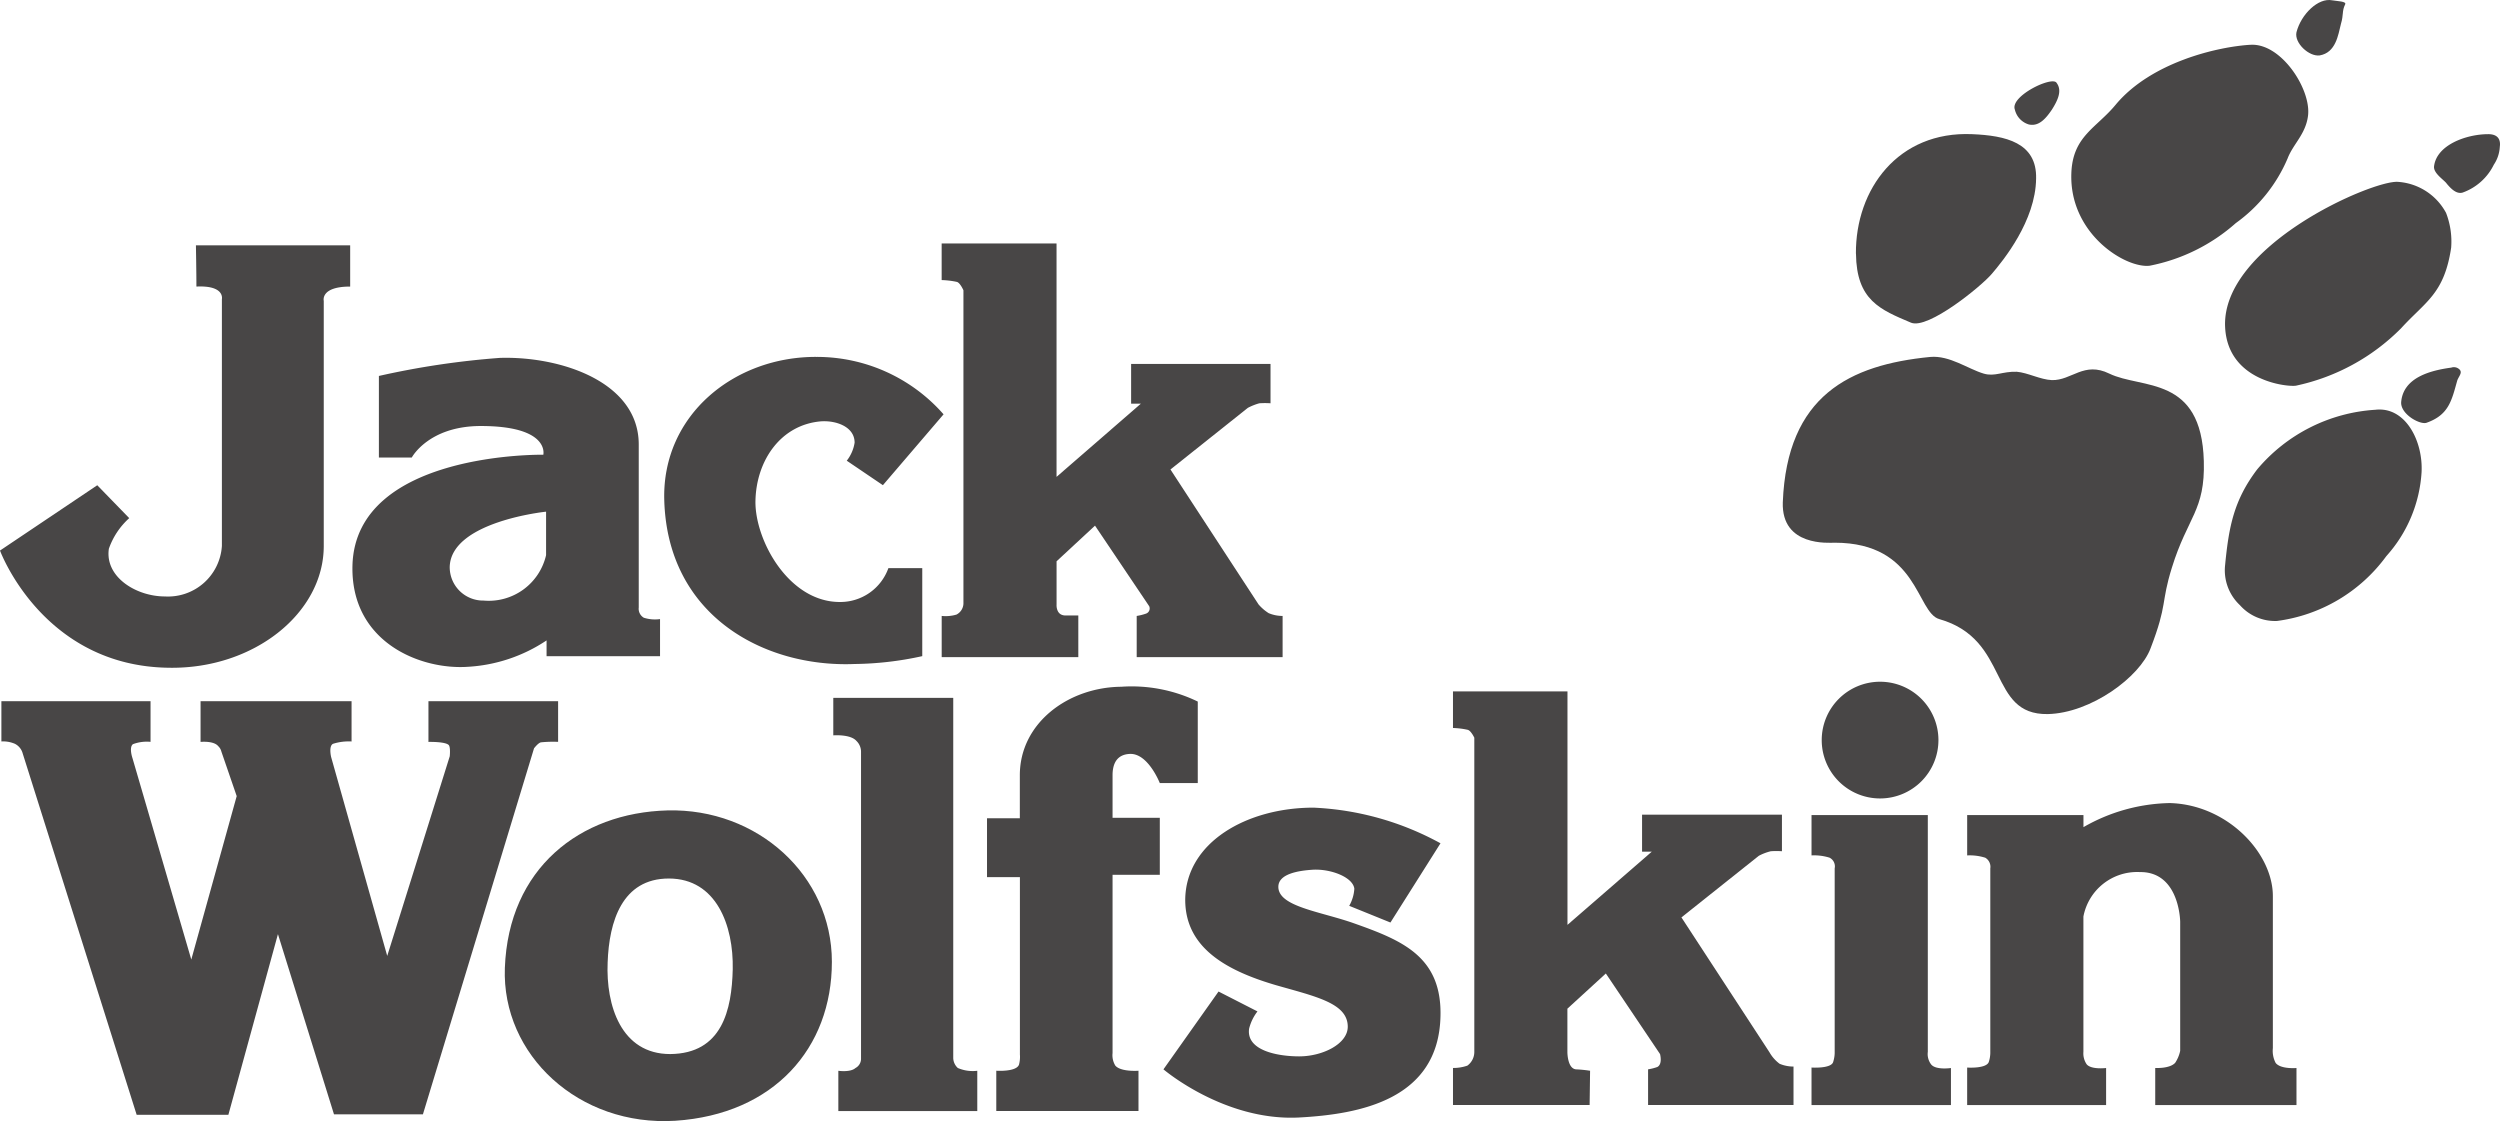
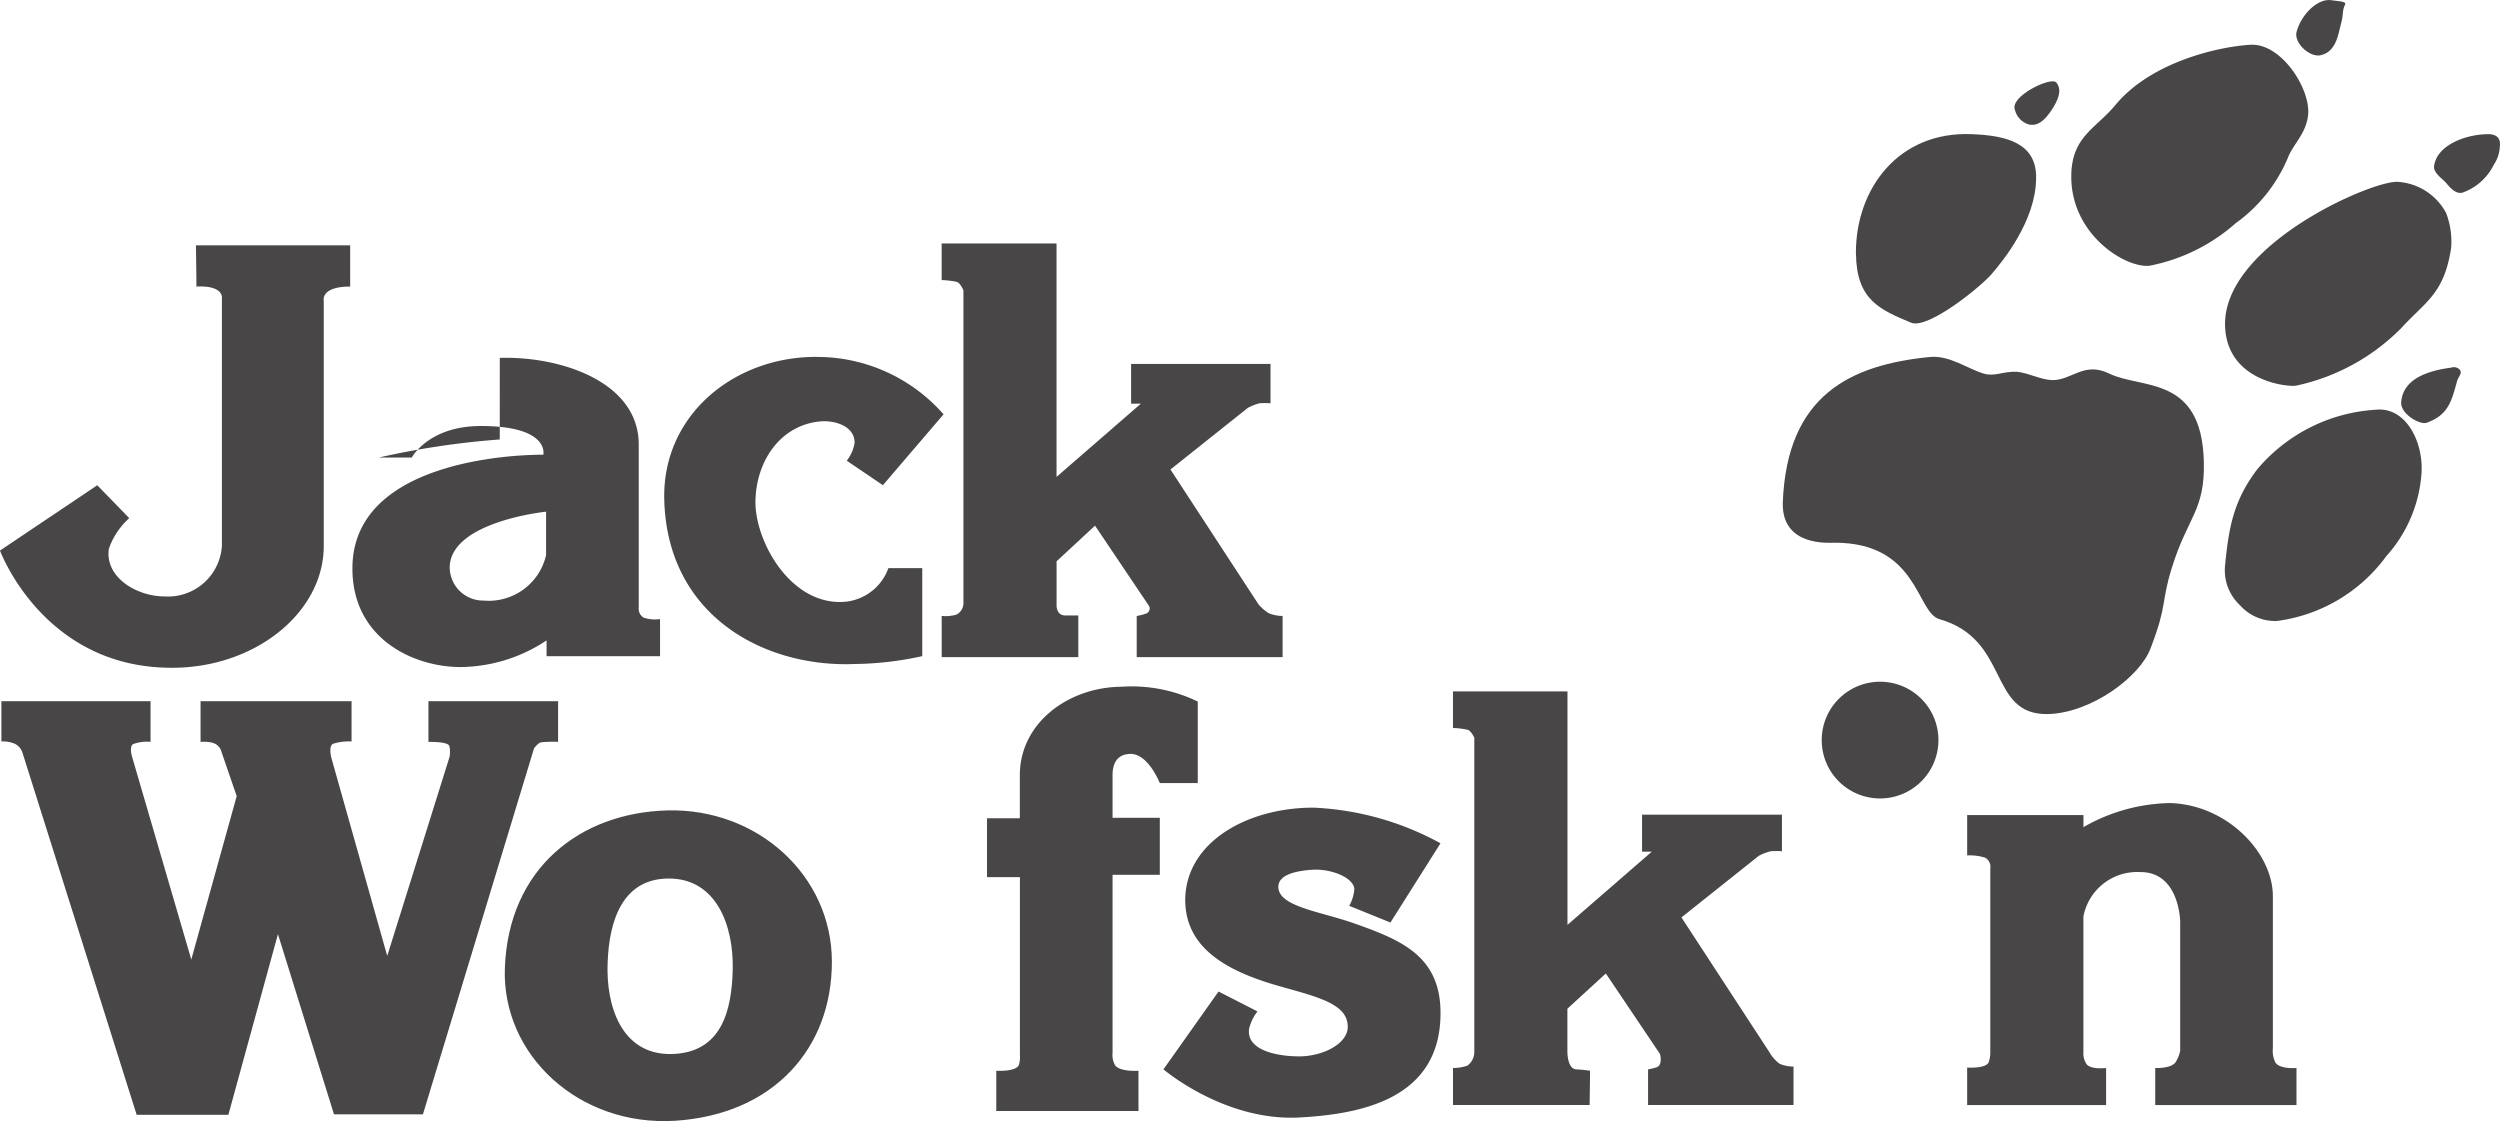
<svg xmlns="http://www.w3.org/2000/svg" width="163.392" height="73.272" viewBox="0 0 163.392 73.272">
  <g id="jack-wolfskin-logo" opacity="0.8" style="isolation: isolate">
    <path id="Path_76" data-name="Path 76" d="M470.189,379.4v2.633a1.946,1.946,0,0,1,.879.152.991.991,0,0,1,.515.635l7.446,23.612h5.995l3.239-11.806,3.663,11.776h5.813L505,382.483s.273-.362.455-.392a7.771,7.771,0,0,1,1.119-.032V379.4H498.1v2.663s1.121-.03,1.332.212c.121.152.06.727.06.727l-4.086,13.048-3.663-12.987s-.182-.726.121-.877a3.431,3.431,0,0,1,1.211-.152V379.4h-9.869v2.663s.847-.091,1.15.273a.724.724,0,0,1,.212.362l1,2.907L482.6,396.288l-3.845-13.168s-.242-.7.032-.909a2.553,2.553,0,0,1,1.15-.152V379.4Z" transform="translate(-470.098 -333.574)" fill="#1a1818" fill-rule="evenodd" />
    <path id="Path_77" data-name="Path 77" d="M598.127,317.129v2.392a5.33,5.33,0,0,1,1,.121c.211.061.423.545.423.545v20.495a.841.841,0,0,1-.453.7,2.46,2.46,0,0,1-.968.089v2.694h8.929v-2.724h-.877c-.606-.03-.544-.727-.544-.727V337.9l2.512-2.33,3.542,5.266a.357.357,0,0,1-.211.485,3.4,3.4,0,0,1-.606.151v2.694h9.536v-2.694a2.352,2.352,0,0,1-.908-.181,2.9,2.9,0,0,1-.667-.576L613.08,331.9l5.057-4.027a3.662,3.662,0,0,1,.756-.3,5.345,5.345,0,0,1,.727,0V325h-9.111v2.6h.636l-5.51,4.783V317.129Z" transform="translate(-536.583 -301.216)" fill="#1a1818" fill-rule="evenodd" />
    <path id="Path_78" data-name="Path 78" d="M476.357,333.061,470,337.33s2.786,7.569,11.049,7.659c5.541.091,10.111-3.572,10.111-7.961V321.014s-.242-.938,1.726-.938v-2.695H482.805s.032,1.818.032,2.695c1.877-.091,1.665.818,1.665.818v16.135a3.529,3.529,0,0,1-3.724,3.3c-1.877,0-3.936-1.272-3.663-3.118a4.823,4.823,0,0,1,1.331-2l-2.089-2.15Z" transform="translate(-470 -301.347)" fill="#1a1818" fill-rule="evenodd" />
    <path id="Path_79" data-name="Path 79" d="M577.234,346.373h-2.211a3.336,3.336,0,0,1-3.178,2.211c-3.36,0-5.571-4.088-5.509-6.631.061-2.633,1.665-4.965,4.3-5.177,1-.06,2.18.365,2.18,1.394a2.527,2.527,0,0,1-.514,1.18l2.362,1.6,3.965-4.631a11.012,11.012,0,0,0-8.295-3.753c-5.358-.03-10.111,3.783-9.959,9.354.212,7.628,6.6,10.958,12.441,10.717a21.454,21.454,0,0,0,4.421-.514v-5.754Z" transform="translate(-516.961 -309.24)" fill="#1a1818" fill-rule="evenodd" />
    <path id="Path_80" data-name="Path 80" d="M712.572,342.063c-.091,2.906,3.028,2.635,3.392,2.635,5.478,0,5.327,4.57,6.84,4.994,4.663,1.332,3.148,6.268,7.084,6.206,2.815-.061,6.024-2.421,6.721-4.3,1.119-2.907.665-2.936,1.392-5.268,1.029-3.33,2.179-3.724,2.088-6.963-.151-5.631-4.056-4.692-6.175-5.72-1.665-.818-2.453.453-3.754.424-.756-.031-1.574-.485-2.3-.546-.938-.03-1.423.334-2.15.123-1.029-.3-2.239-1.211-3.512-1.09-5.237.514-9.353,2.512-9.626,9.5Z" transform="translate(-596.054 -309.228)" fill="#1a1818" fill-rule="evenodd" />
    <path id="Path_81" data-name="Path 81" d="M722.532,310.056c.03,3.058,1.6,3.663,3.6,4.512,1.119.453,4.6-2.392,5.266-3.18.756-.877,2.876-3.481,2.906-6.236.062-2.36-2-2.815-4.177-2.906-4.844-.212-7.628,3.6-7.6,7.81Z" transform="translate(-601.231 -293.477)" fill="#1a1818" fill-rule="evenodd" />
    <path id="Path_82" data-name="Path 82" d="M746.844,295.161c-.3-.453-3.059.879-2.724,1.756a1.329,1.329,0,0,0,.907.968c.667.153,1.12-.392,1.514-.968.363-.576.7-1.242.3-1.756Z" transform="translate(-612.435 -289.752)" fill="#1a1818" fill-rule="evenodd" />
    <path id="Path_83" data-name="Path 83" d="M763.548,290.088c-2.118.122-6.478,1.12-8.809,3.906-1.271,1.544-2.815,2.059-2.906,4.481-.151,3.966,3.542,6.236,5.116,6.054a11.911,11.911,0,0,0,5.631-2.785,10.031,10.031,0,0,0,3.391-4.237c.363-.94,1.18-1.576,1.331-2.785.212-1.726-1.754-4.753-3.754-4.632Z" transform="translate(-616.456 -287.162)" fill="#1a1818" fill-rule="evenodd" />
    <path id="Path_84" data-name="Path 84" d="M784.781,284.02c-.909-.181-2.029.909-2.332,2.09-.15.7.818,1.6,1.515,1.513,1.059-.182,1.21-1.332,1.392-2.059.182-.606.061-.848.273-1.271.121-.212-.514-.212-.847-.273Z" transform="translate(-632.36 -284)" fill="#1a1818" fill-rule="evenodd" />
    <path id="Path_85" data-name="Path 85" d="M804.724,302.255c-1.422,0-3.39.7-3.542,2.12-.03.424.576.818.788,1.06.453.574.788.726,1.089.635a3.627,3.627,0,0,0,2.029-1.816,2.318,2.318,0,0,0,.394-1.182c.06-.424-.091-.818-.758-.818Z" transform="translate(-642.102 -293.486)" fill="#1a1818" fill-rule="evenodd" />
    <path id="Path_86" data-name="Path 86" d="M799.979,333.995c-1.332.181-3.148.636-3.269,2.271-.029.786,1.242,1.483,1.665,1.331,1.453-.515,1.634-1.453,2-2.754.091-.273.362-.514.15-.726a.522.522,0,0,0-.544-.121Z" transform="translate(-639.778 -309.968)" fill="#1a1818" fill-rule="evenodd" />
    <path id="Path_87" data-name="Path 87" d="M784.046,308.743c-1.665-.121-11.564,4.177-11.292,9.505.182,3.573,4.148,3.906,4.632,3.815a13.687,13.687,0,0,0,6.872-3.754c1.6-1.756,2.816-2.239,3.269-5.266a5.193,5.193,0,0,0-.333-2.271,3.859,3.859,0,0,0-3.148-2.029Z" transform="translate(-627.327 -296.857)" fill="#1a1818" fill-rule="evenodd" />
    <path id="Path_88" data-name="Path 88" d="M782.581,339.739a10.973,10.973,0,0,0-7.751,3.906c-1.513,2-1.845,3.722-2.089,6.234a3.126,3.126,0,0,0,.97,2.635,3.069,3.069,0,0,0,2.422,1.029,10.536,10.536,0,0,0,7.145-4.239,9.017,9.017,0,0,0,2.3-5.448c.121-2.029-1.029-4.33-3-4.118Z" transform="translate(-627.314 -312.959)" fill="#1a1818" fill-rule="evenodd" />
-     <path id="Path_89" data-name="Path 89" d="M583.38,378.955v2.451s1.12-.091,1.513.364a.983.983,0,0,1,.3.7v20.1a.679.679,0,0,1-.362.576c-.333.3-1.121.182-1.121.182v2.633h9.081v-2.633a2.466,2.466,0,0,1-1.271-.182.908.908,0,0,1-.3-.635V378.955Z" transform="translate(-528.919 -333.345)" fill="#1a1818" fill-rule="evenodd" />
    <path id="Path_90" data-name="Path 90" d="M606.451,386.036H604.3v3.845h2.15v11.594a1.964,1.964,0,0,1-.061.667c-.181.483-1.483.394-1.483.394v2.633H614.2v-2.633s-1.15.089-1.513-.334a1.3,1.3,0,0,1-.182-.818V389.731h3.088v-3.724h-3.088v-2.786c0-.7.242-1.362,1.15-1.392,1.18-.03,1.938,1.907,1.938,1.907h2.481v-5.328a9.9,9.9,0,0,0-5-.968c-3.451.029-6.629,2.36-6.629,5.781v2.815Z" transform="translate(-539.792 -332.556)" fill="#1a1818" fill-rule="evenodd" />
    <path id="Path_91" data-name="Path 91" d="M646.417,396.222a18.974,18.974,0,0,0-8.3-2.33c-4.36,0-8.354,2.269-8.384,6.023,0,3.088,2.6,4.6,5.9,5.571,2.633.756,4.722,1.18,4.722,2.724,0,1.121-1.634,1.938-3.177,1.938-1.362,0-3.481-.364-3.269-1.817a3.048,3.048,0,0,1,.545-1.121l-2.544-1.3-3.6,5.086s3.966,3.39,8.84,3.148c4.025-.212,9.112-1.18,9.264-6.569.121-3.935-2.482-5-5.63-6.116-2.211-.786-4.965-1.089-4.965-2.392,0-.847,1.3-1.059,2.271-1.119,1.15-.061,2.6.483,2.695,1.24a2.577,2.577,0,0,1-.334,1.121l2.694,1.091,3.271-5.178Z" transform="translate(-552.27 -341.107)" fill="#1a1818" fill-rule="evenodd" />
    <path id="Path_92" data-name="Path 92" d="M667.7,378.073v2.392a5.11,5.11,0,0,1,.97.121c.212.06.424.515.424.515v20.525a1.106,1.106,0,0,1-.455.907,2.787,2.787,0,0,1-.938.152v2.421h8.93l.03-2.239a8.568,8.568,0,0,0-.907-.091c-.576-.031-.576-1.12-.576-1.12V398.81l2.513-2.3,3.542,5.266s.182.665-.182.847a3.38,3.38,0,0,1-.6.152v2.331h9.505v-2.513a2.34,2.34,0,0,1-.909-.182,2.459,2.459,0,0,1-.665-.756l-5.751-8.81,5.055-4.025a3.376,3.376,0,0,1,.788-.3,5.441,5.441,0,0,1,.726,0v-2.392h-9.142v2.421h.635l-5.51,4.783V378.073Z" transform="translate(-572.738 -332.886)" fill="#1a1818" fill-rule="evenodd" />
    <path id="Path_93" data-name="Path 93" d="M717.87,380.6a3.814,3.814,0,1,1,3.813,3.815,3.81,3.81,0,0,1-3.813-3.815Z" transform="translate(-598.808 -332.231)" fill="#1a1818" fill-rule="evenodd" />
-     <path id="Path_94" data-name="Path 94" d="M716.482,394.9v2.635a3.388,3.388,0,0,1,1.18.15.639.639,0,0,1,.334.7v12.077a2.037,2.037,0,0,1-.091.546c-.091.483-1.423.392-1.423.392v2.453h9.113v-2.421s-1,.15-1.3-.243a1.115,1.115,0,0,1-.212-.816V394.9Z" transform="translate(-598.087 -341.629)" fill="#1a1818" fill-rule="evenodd" />
    <path id="Path_95" data-name="Path 95" d="M751.251,410.243c-.363.392-1.3.333-1.3.333V413h9.232v-2.421s-1.029.091-1.362-.333a1.7,1.7,0,0,1-.182-.97v-9.929c0-2.845-3-5.993-6.749-6.084a11.724,11.724,0,0,0-5.63,1.574v-.788h-7.6v2.635a3.39,3.39,0,0,1,1.18.15.686.686,0,0,1,.332.7v12.077a1.978,1.978,0,0,1-.091.546c-.121.483-1.422.392-1.422.392V413h9.081v-2.421s-.968.121-1.271-.244a1.271,1.271,0,0,1-.212-.816v-8.84a3.575,3.575,0,0,1,3.692-2.906c2.6-.03,2.633,3.239,2.633,3.239v8.446a2.266,2.266,0,0,1-.332.788Z" transform="translate(-609.092 -340.777)" fill="#1a1818" fill-rule="evenodd" />
-     <path id="Path_96" data-name="Path 96" d="M527.584,332.69c3.934-.123,9.081,1.542,9.081,5.66v10.655a.678.678,0,0,0,.332.667,2.41,2.41,0,0,0,1.06.089v2.423h-7.416v-1.03a10.307,10.307,0,0,1-5.146,1.725c-3.088.212-7.689-1.6-7.539-6.66.244-7.416,12.473-7.2,12.473-7.2s.453-1.877-4.087-1.877c-3.421,0-4.51,2.059-4.51,2.059h-2.15V333.87a54.132,54.132,0,0,1,7.9-1.18Zm3.027,10.05s-6.207.635-6.3,3.6a2.183,2.183,0,0,0,2.211,2.21,3.845,3.845,0,0,0,4.087-2.968V342.74Z" transform="translate(-494.919 -309.299)" fill="#1a1818" fill-rule="evenodd" />
+     <path id="Path_96" data-name="Path 96" d="M527.584,332.69c3.934-.123,9.081,1.542,9.081,5.66v10.655a.678.678,0,0,0,.332.667,2.41,2.41,0,0,0,1.06.089v2.423h-7.416v-1.03a10.307,10.307,0,0,1-5.146,1.725c-3.088.212-7.689-1.6-7.539-6.66.244-7.416,12.473-7.2,12.473-7.2s.453-1.877-4.087-1.877c-3.421,0-4.51,2.059-4.51,2.059h-2.15a54.132,54.132,0,0,1,7.9-1.18Zm3.027,10.05s-6.207.635-6.3,3.6a2.183,2.183,0,0,0,2.211,2.21,3.845,3.845,0,0,0,4.087-2.968V342.74Z" transform="translate(-494.919 -309.299)" fill="#1a1818" fill-rule="evenodd" />
    <path id="Path_97" data-name="Path 97" d="M560.061,404.163c0,5.63-3.784,9.96-10.232,10.384-6.3.394-11.352-4.3-11.141-9.99.242-6.508,4.9-10.141,10.626-10.293,5.872-.151,10.747,4.238,10.747,9.9Zm-10.655-5.448c-3.059,0-3.906,2.815-4,5.48-.121,2.815.879,5.993,4.088,5.993,3.39-.03,4.025-2.877,4.087-5.539.06-2.846-1.06-5.934-4.177-5.934Z" transform="translate(-505.692 -341.298)" fill="#1a1818" fill-rule="evenodd" />
  </g>
</svg>